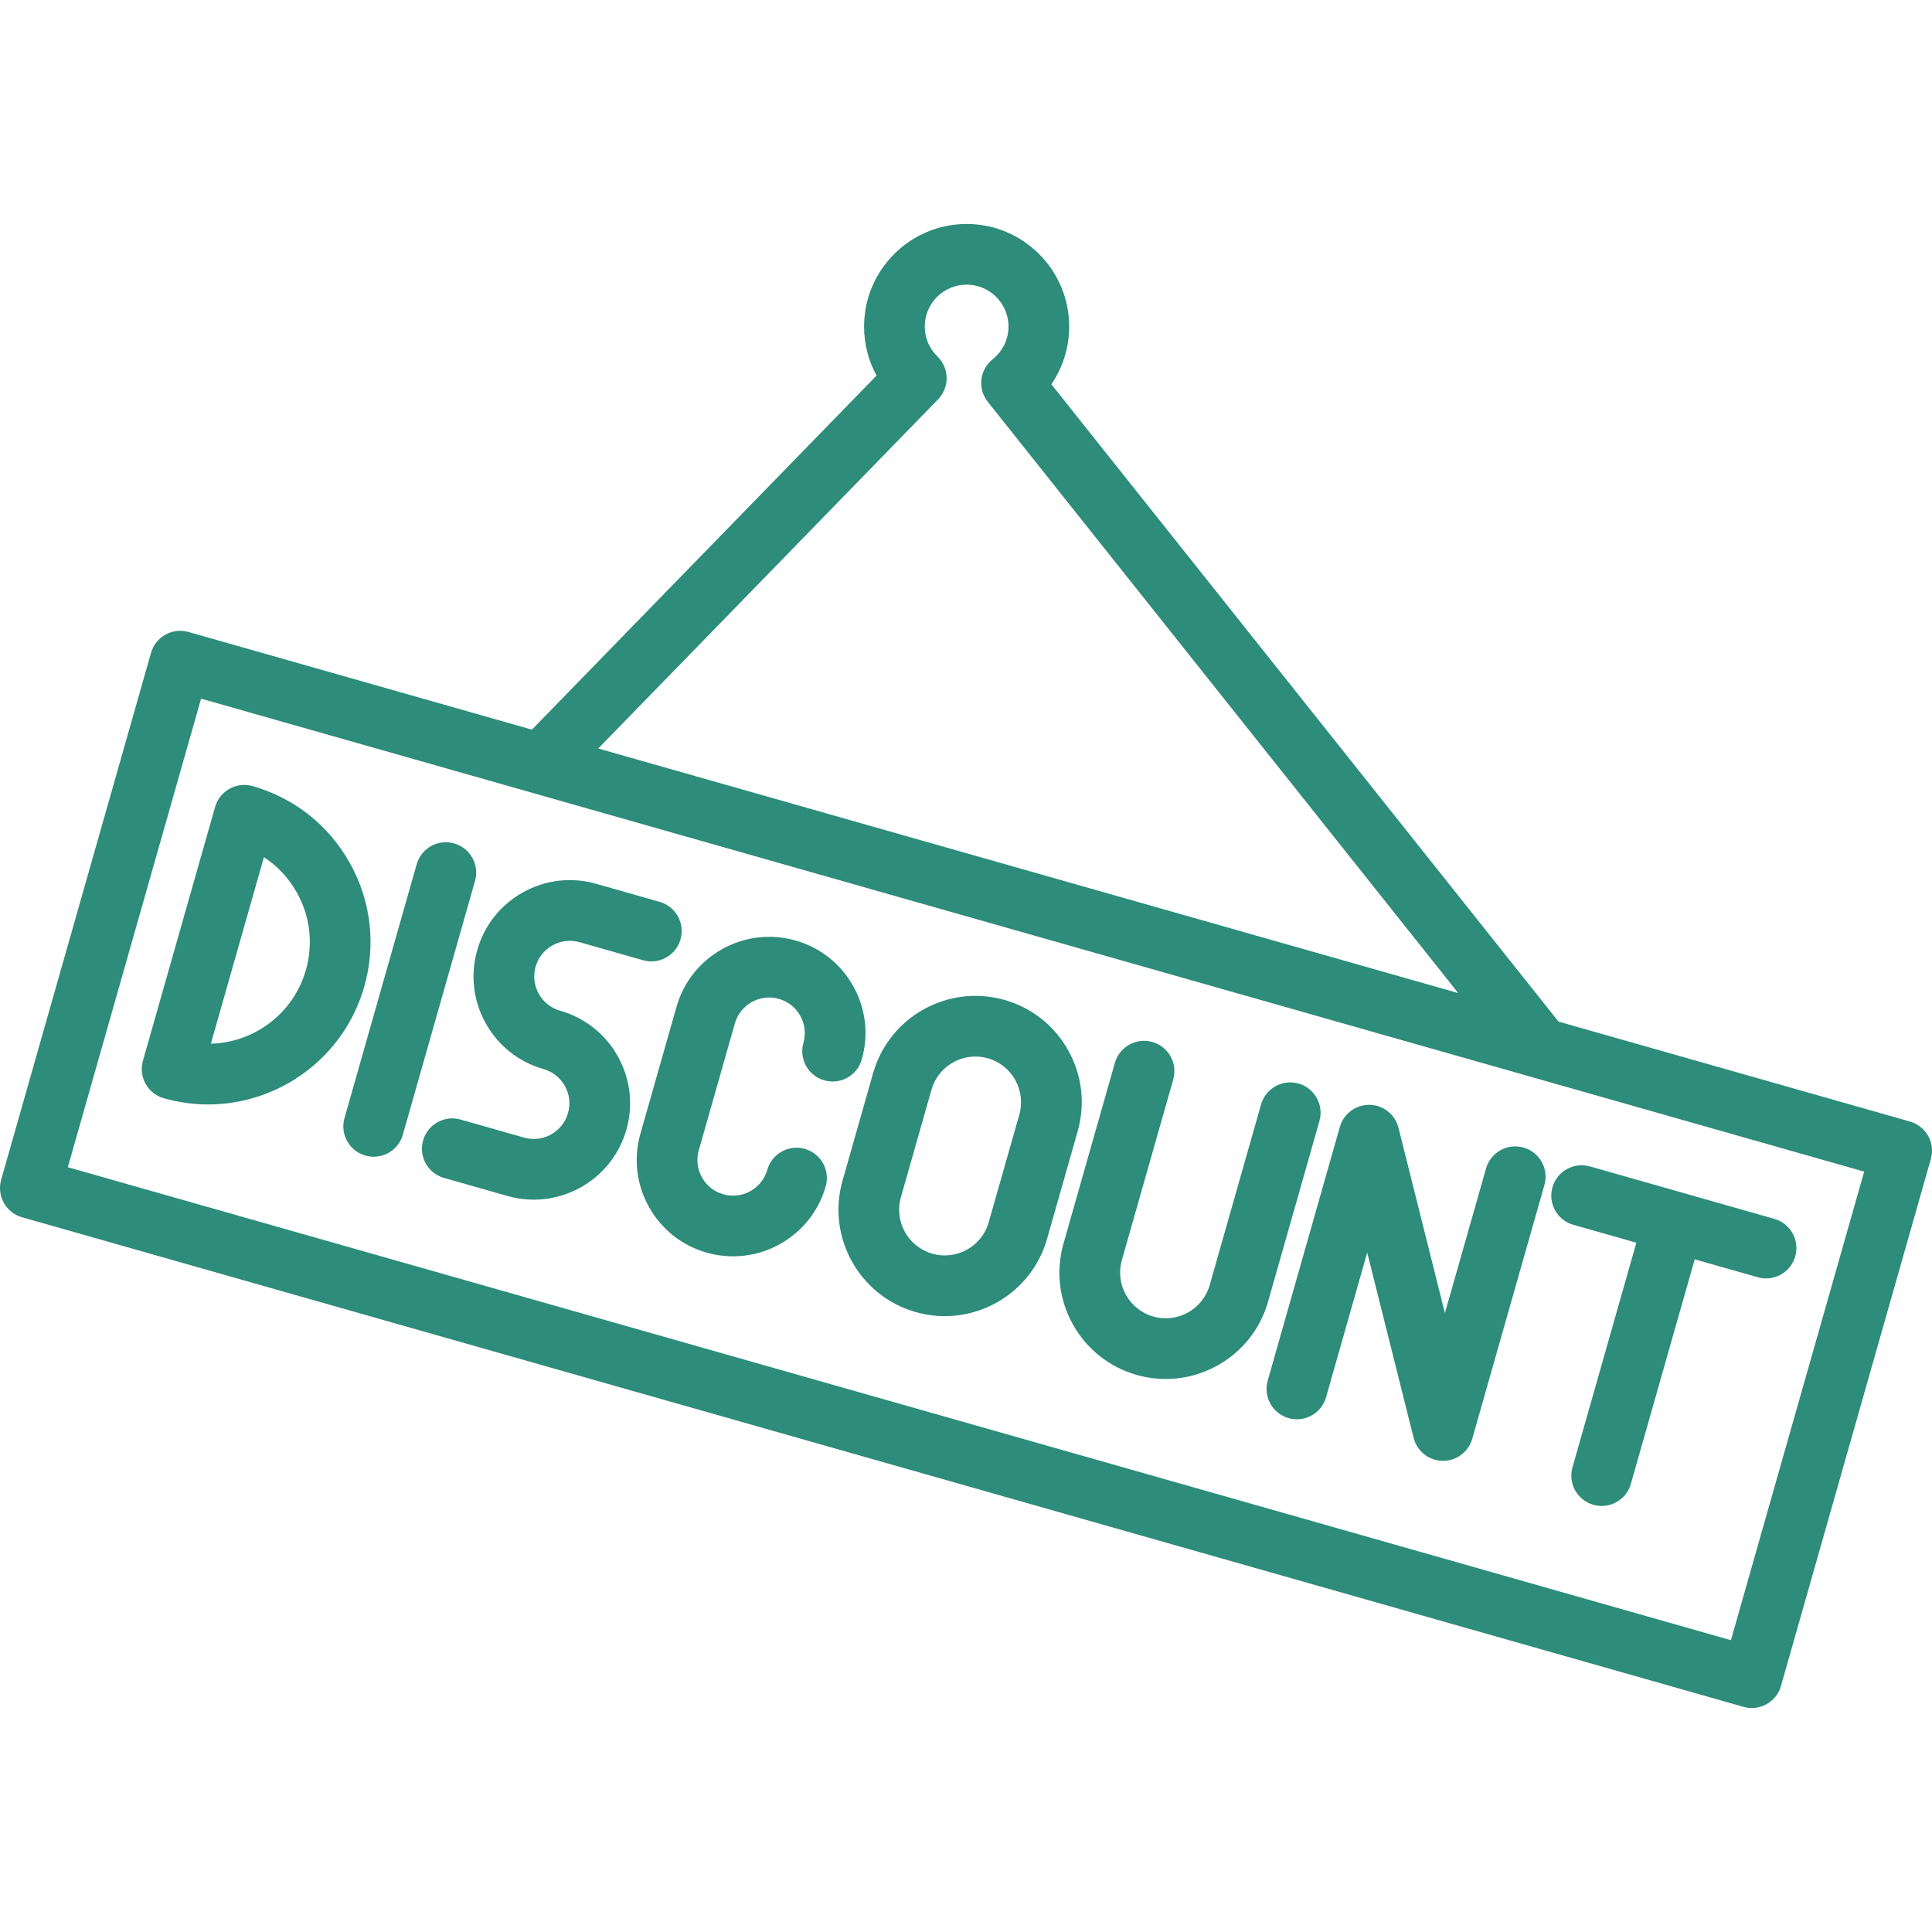
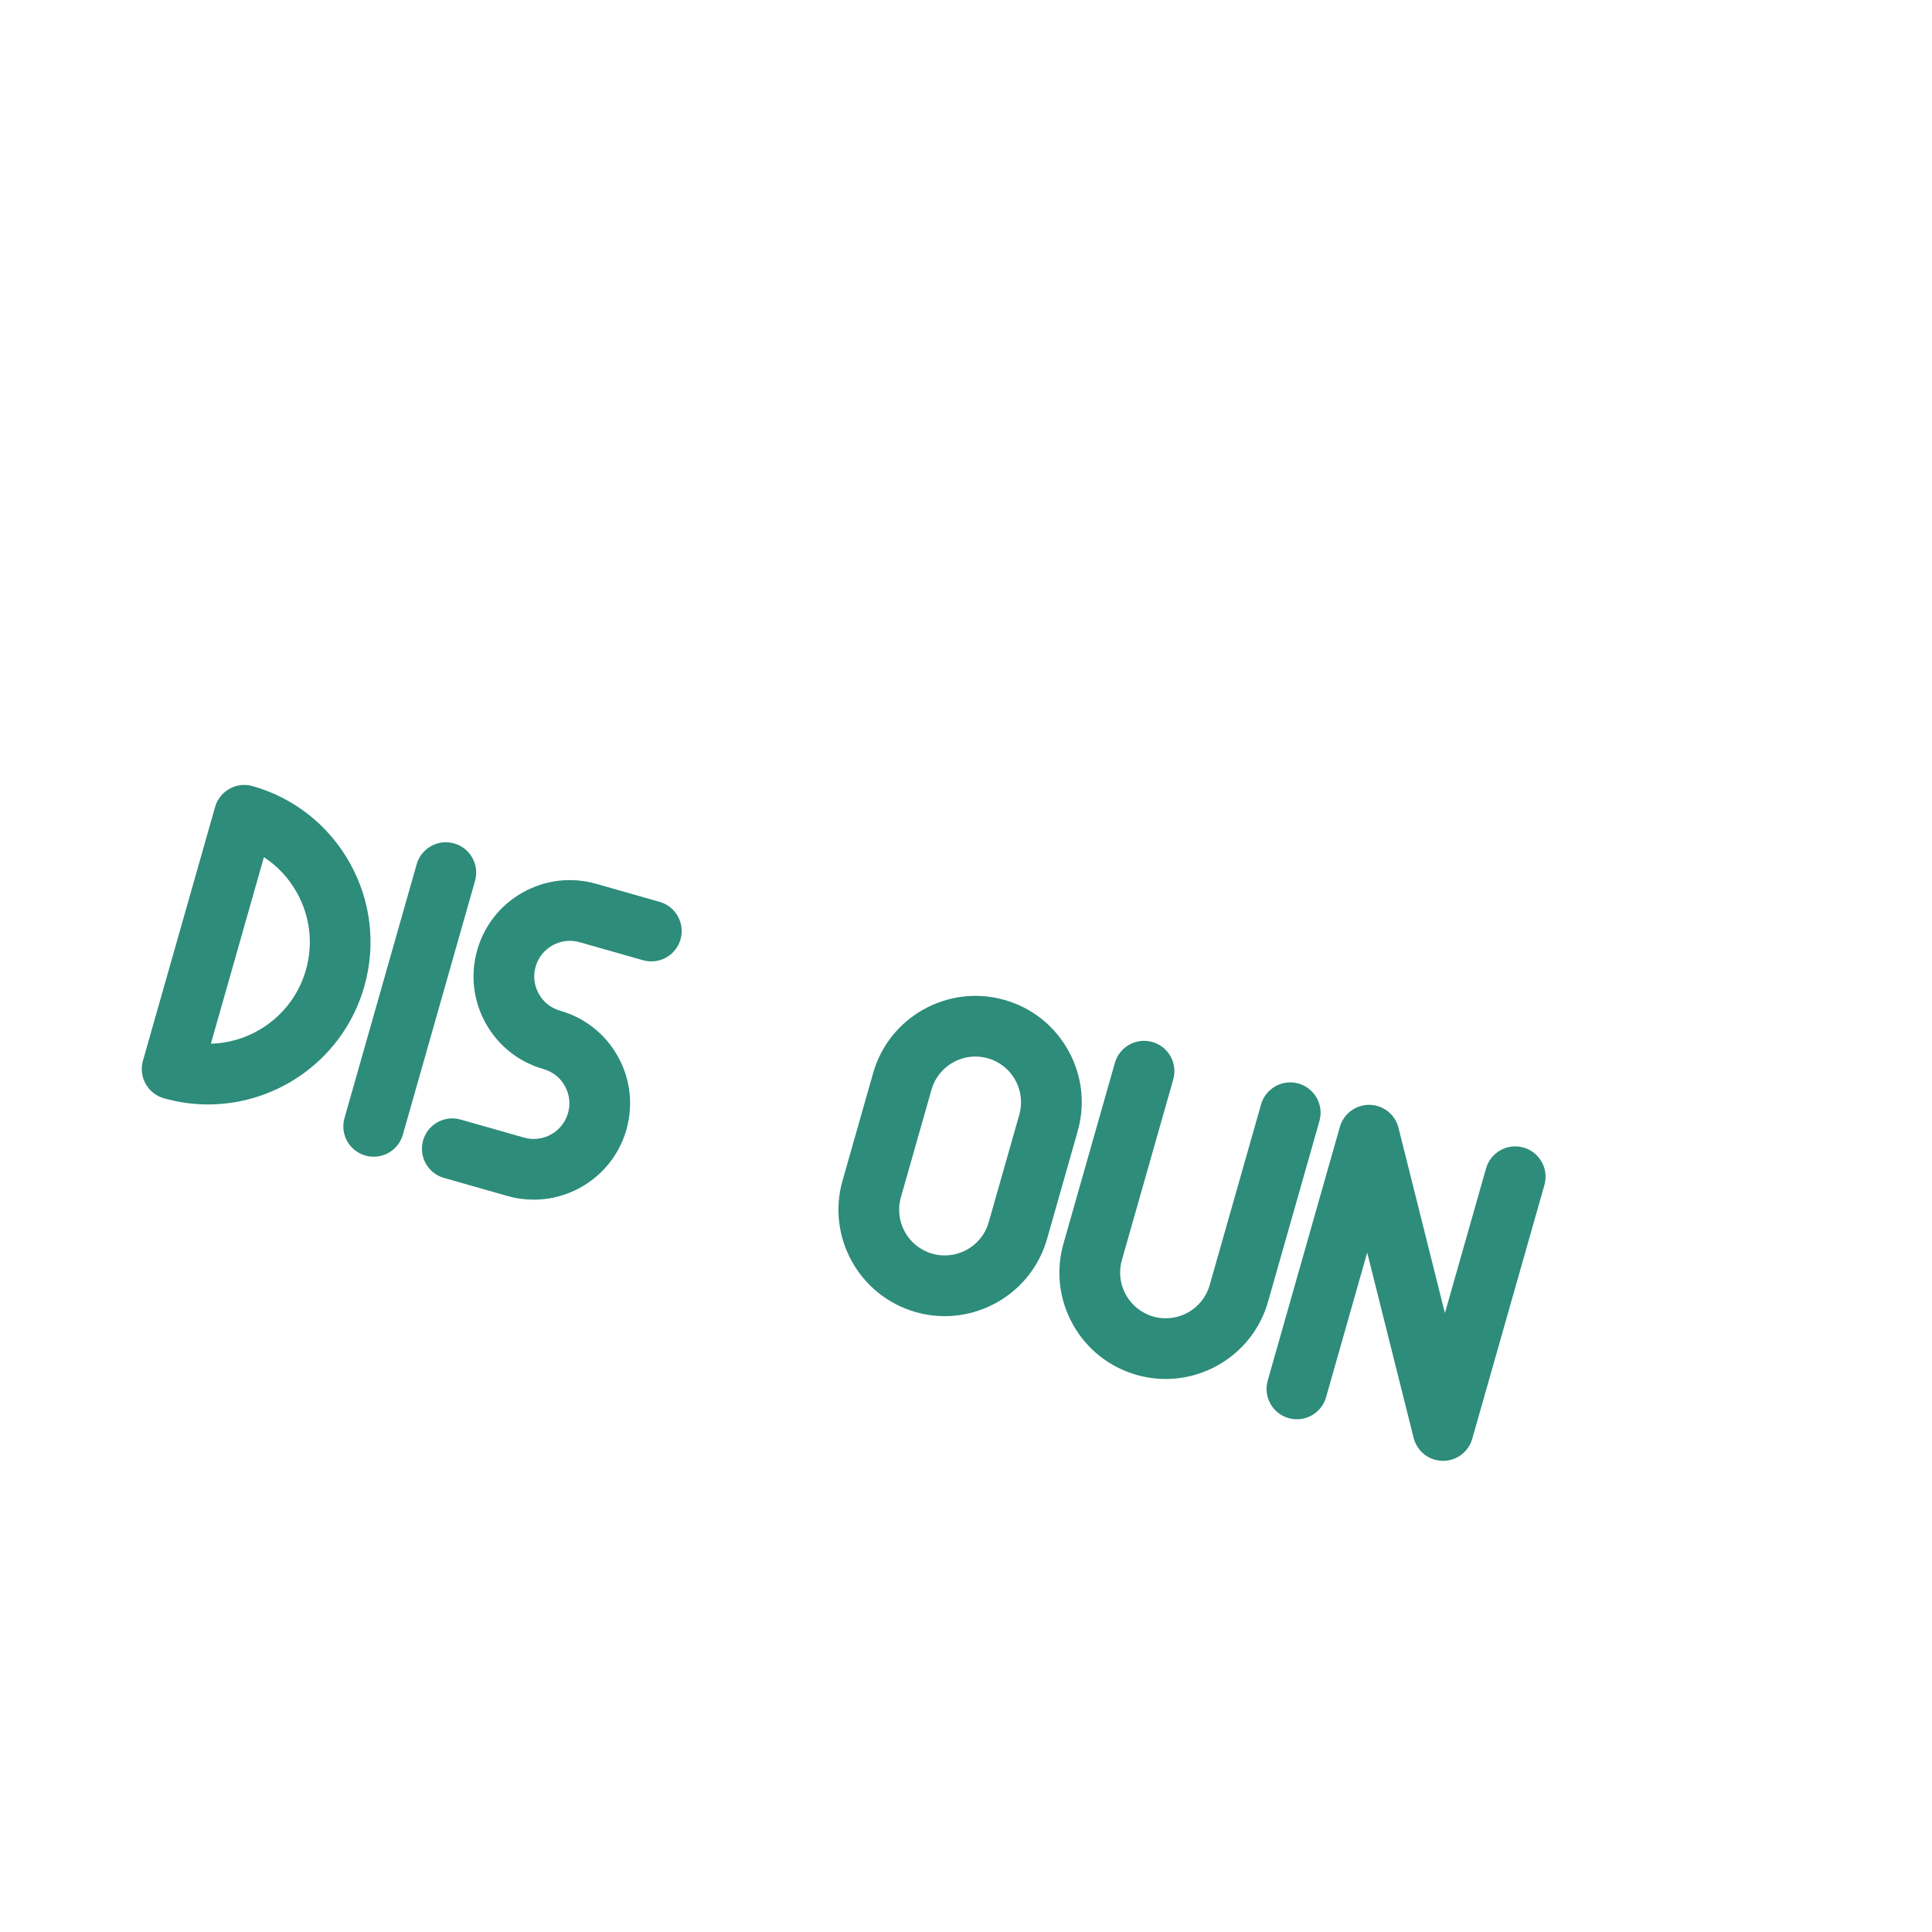
<svg xmlns="http://www.w3.org/2000/svg" xml:space="preserve" viewBox="0 0 477.582 477.582" id="Capa_1" version="1.1" width="800px" height="800px" fill="#2D8C7A">
  <g stroke-width="0" id="SVGRepo_bgCarrier" />
  <g stroke-linejoin="round" stroke-linecap="round" id="SVGRepo_tracerCarrier" />
  <g id="SVGRepo_iconCarrier">
    <g>
-       <path d="M476.633,280.807c-0.968-1.738-2.587-3.02-4.5-3.563l-86.876-24.707L259.894,94.994c2.846-4.156,4.402-9.099,4.402-14.278 c0-13.978-11.372-25.349-25.349-25.349c-13.977,0-25.349,11.372-25.349,25.349c0,4.312,1.067,8.452,3.079,12.126l-85.193,87.522 l-84.889-24.142c-3.985-1.133-8.133,1.178-9.266,5.162L0.286,291.64c-0.544,1.914-0.306,3.964,0.662,5.702s2.587,3.02,4.5,3.563 l425.537,121.021c0.686,0.195,1.376,0.288,2.056,0.288c3.267,0,6.272-2.152,7.21-5.45l37.044-130.256 C477.84,284.596,477.602,282.545,476.633,280.807z M231.879,98.73c2.889-2.968,2.825-7.716-0.143-10.605 c-2.023-1.97-3.138-4.602-3.138-7.41c0-5.707,4.643-10.349,10.349-10.349c5.707,0,10.349,4.643,10.349,10.349 c0,3.159-1.427,6.109-3.917,8.092c-3.237,2.58-3.772,7.295-1.194,10.535L360.481,245.49L147.88,185.027L231.879,98.73z M427.875,405.448L16.766,288.53l32.941-115.828L460.816,289.62L427.875,405.448z" />
      <path d="M120.071,252.959c3.095,5.554,8.167,9.571,14.283,11.311c2.262,0.644,4.139,2.129,5.283,4.184 c1.145,2.055,1.421,4.432,0.777,6.694c-1.329,4.67-6.209,7.39-10.878,6.061l-15.683-4.46c-3.982-1.134-8.133,1.178-9.266,5.162 c-1.133,3.984,1.178,8.132,5.162,9.266l15.683,4.46c2.168,0.617,4.353,0.911,6.503,0.911c10.37,0,19.932-6.839,22.906-17.296 c1.739-6.116,0.993-12.543-2.102-18.098c-3.095-5.555-8.167-9.572-14.283-11.311c-4.67-1.328-7.389-6.208-6.061-10.877 c1.328-4.67,6.207-7.39,10.878-6.061l15.683,4.46c3.983,1.136,8.133-1.178,9.266-5.162c1.133-3.984-1.178-8.132-5.162-9.266 l-15.683-4.46c-6.116-1.74-12.543-0.993-18.098,2.102c-5.555,3.095-9.572,8.167-11.311,14.283 C116.23,240.977,116.976,247.404,120.071,252.959z" />
      <path d="M90.319,285.649c0.686,0.195,1.376,0.288,2.056,0.288c3.267,0,6.272-2.152,7.21-5.45l17.841-62.732 c1.133-3.984-1.178-8.133-5.162-9.266c-3.986-1.134-8.132,1.178-9.266,5.162l-17.841,62.732 C84.024,280.368,86.335,284.517,90.319,285.649z" />
      <path d="M35.995,267.916c0.968,1.738,2.587,3.02,4.5,3.563c3.654,1.039,7.333,1.534,10.957,1.534 c17.473,0,33.584-11.523,38.595-29.143c2.931-10.305,1.673-21.135-3.542-30.494c-5.214-9.359-13.761-16.127-24.067-19.058 c-3.982-1.135-8.132,1.178-9.265,5.162l-17.841,62.733C34.789,264.128,35.027,266.179,35.995,267.916z M65.24,211.889 c3.357,2.195,6.154,5.185,8.163,8.789c3.264,5.859,4.052,12.639,2.217,19.09c-3.073,10.806-12.815,17.949-23.494,18.235 L65.24,211.889z" />
      <path d="M226.358,324.339c2.395,0.681,4.806,1.005,7.181,1.005c11.45,0,22.007-7.551,25.291-19.097l7.564-26.598 c1.92-6.753,1.097-13.85-2.321-19.983c-3.417-6.133-9.018-10.568-15.771-12.489c-13.941-3.965-28.507,4.151-32.472,18.091 l-7.564,26.598C204.301,305.808,212.417,320.374,226.358,324.339z M222.694,295.971l7.564-26.598 c1.41-4.958,5.942-8.199,10.858-8.199c1.019,0,2.055,0.14,3.083,0.432c5.985,1.702,9.469,7.956,7.767,13.94l-7.564,26.598 c-1.702,5.985-7.957,9.467-13.94,7.767C224.476,308.209,220.992,301.955,222.694,295.971z" />
      <path d="M318.532,350.553c3.987,1.135,8.132-1.178,9.266-5.162l10.169-35.756l11.477,45.804c0.825,3.294,3.761,5.623,7.157,5.676 c0.04,0,0.08,0.001,0.119,0.001c3.346,0,6.295-2.22,7.213-5.448l17.841-62.732c1.133-3.984-1.178-8.133-5.162-9.266 c-3.985-1.133-8.133,1.178-9.266,5.162l-10.169,35.756L345.7,278.784c-0.825-3.294-3.761-5.623-7.157-5.676 c-3.394-0.03-6.403,2.181-7.332,5.447l-17.841,62.733C312.237,345.272,314.548,349.42,318.532,350.553z" />
      <path d="M265.212,327.385c3.417,6.133,9.018,10.568,15.771,12.489c2.395,0.681,4.806,1.005,7.18,1.005 c11.45,0,22.008-7.551,25.292-19.097l12.703-44.666c1.133-3.984-1.178-8.133-5.162-9.266c-3.987-1.135-8.132,1.178-9.266,5.162 l-12.703,44.666c-1.703,5.984-7.957,9.468-13.94,7.767c-5.985-1.702-9.469-7.956-7.767-13.94l12.703-44.666 c1.133-3.984-1.178-8.133-5.162-9.266c-3.987-1.133-8.132,1.178-9.266,5.162l-12.703,44.666 C260.97,314.155,261.794,321.252,265.212,327.385z" />
-       <path d="M158.31,280.235c-1.74,6.117-0.993,12.545,2.102,18.101c3.095,5.555,8.168,9.573,14.285,11.312 c2.169,0.617,4.354,0.911,6.504,0.911c10.371,0,19.934-6.839,22.908-17.297c1.133-3.984-1.178-8.132-5.162-9.266 c-3.983-1.136-8.133,1.178-9.266,5.162c-1.329,4.672-6.208,7.391-10.882,6.063c-2.263-0.644-4.14-2.13-5.285-4.185 s-1.421-4.433-0.778-6.696l8.92-31.365c1.329-4.671,6.211-7.39,10.882-6.063c2.263,0.644,4.14,2.13,5.285,4.185 s1.421,4.433,0.778,6.696c-1.133,3.984,1.178,8.132,5.162,9.266c3.987,1.133,8.132-1.178,9.266-5.162 c1.74-6.117,0.993-12.545-2.102-18.101c-3.095-5.555-8.168-9.573-14.285-11.312c-12.628-3.591-25.821,3.76-29.413,16.387 L158.31,280.235z" />
-       <path d="M388.916,302.763l15.584,4.432l-15.79,55.519c-1.133,3.984,1.178,8.133,5.162,9.266c0.686,0.195,1.376,0.288,2.056,0.288 c3.267,0,6.272-2.152,7.21-5.45l15.79-55.519l15.583,4.432c0.686,0.195,1.376,0.288,2.056,0.288c3.267,0,6.272-2.152,7.21-5.45 c1.133-3.984-1.178-8.133-5.162-9.266l-45.595-12.967c-3.985-1.135-8.133,1.178-9.266,5.162 C382.62,297.482,384.932,301.63,388.916,302.763z" />
    </g>
  </g>
</svg>